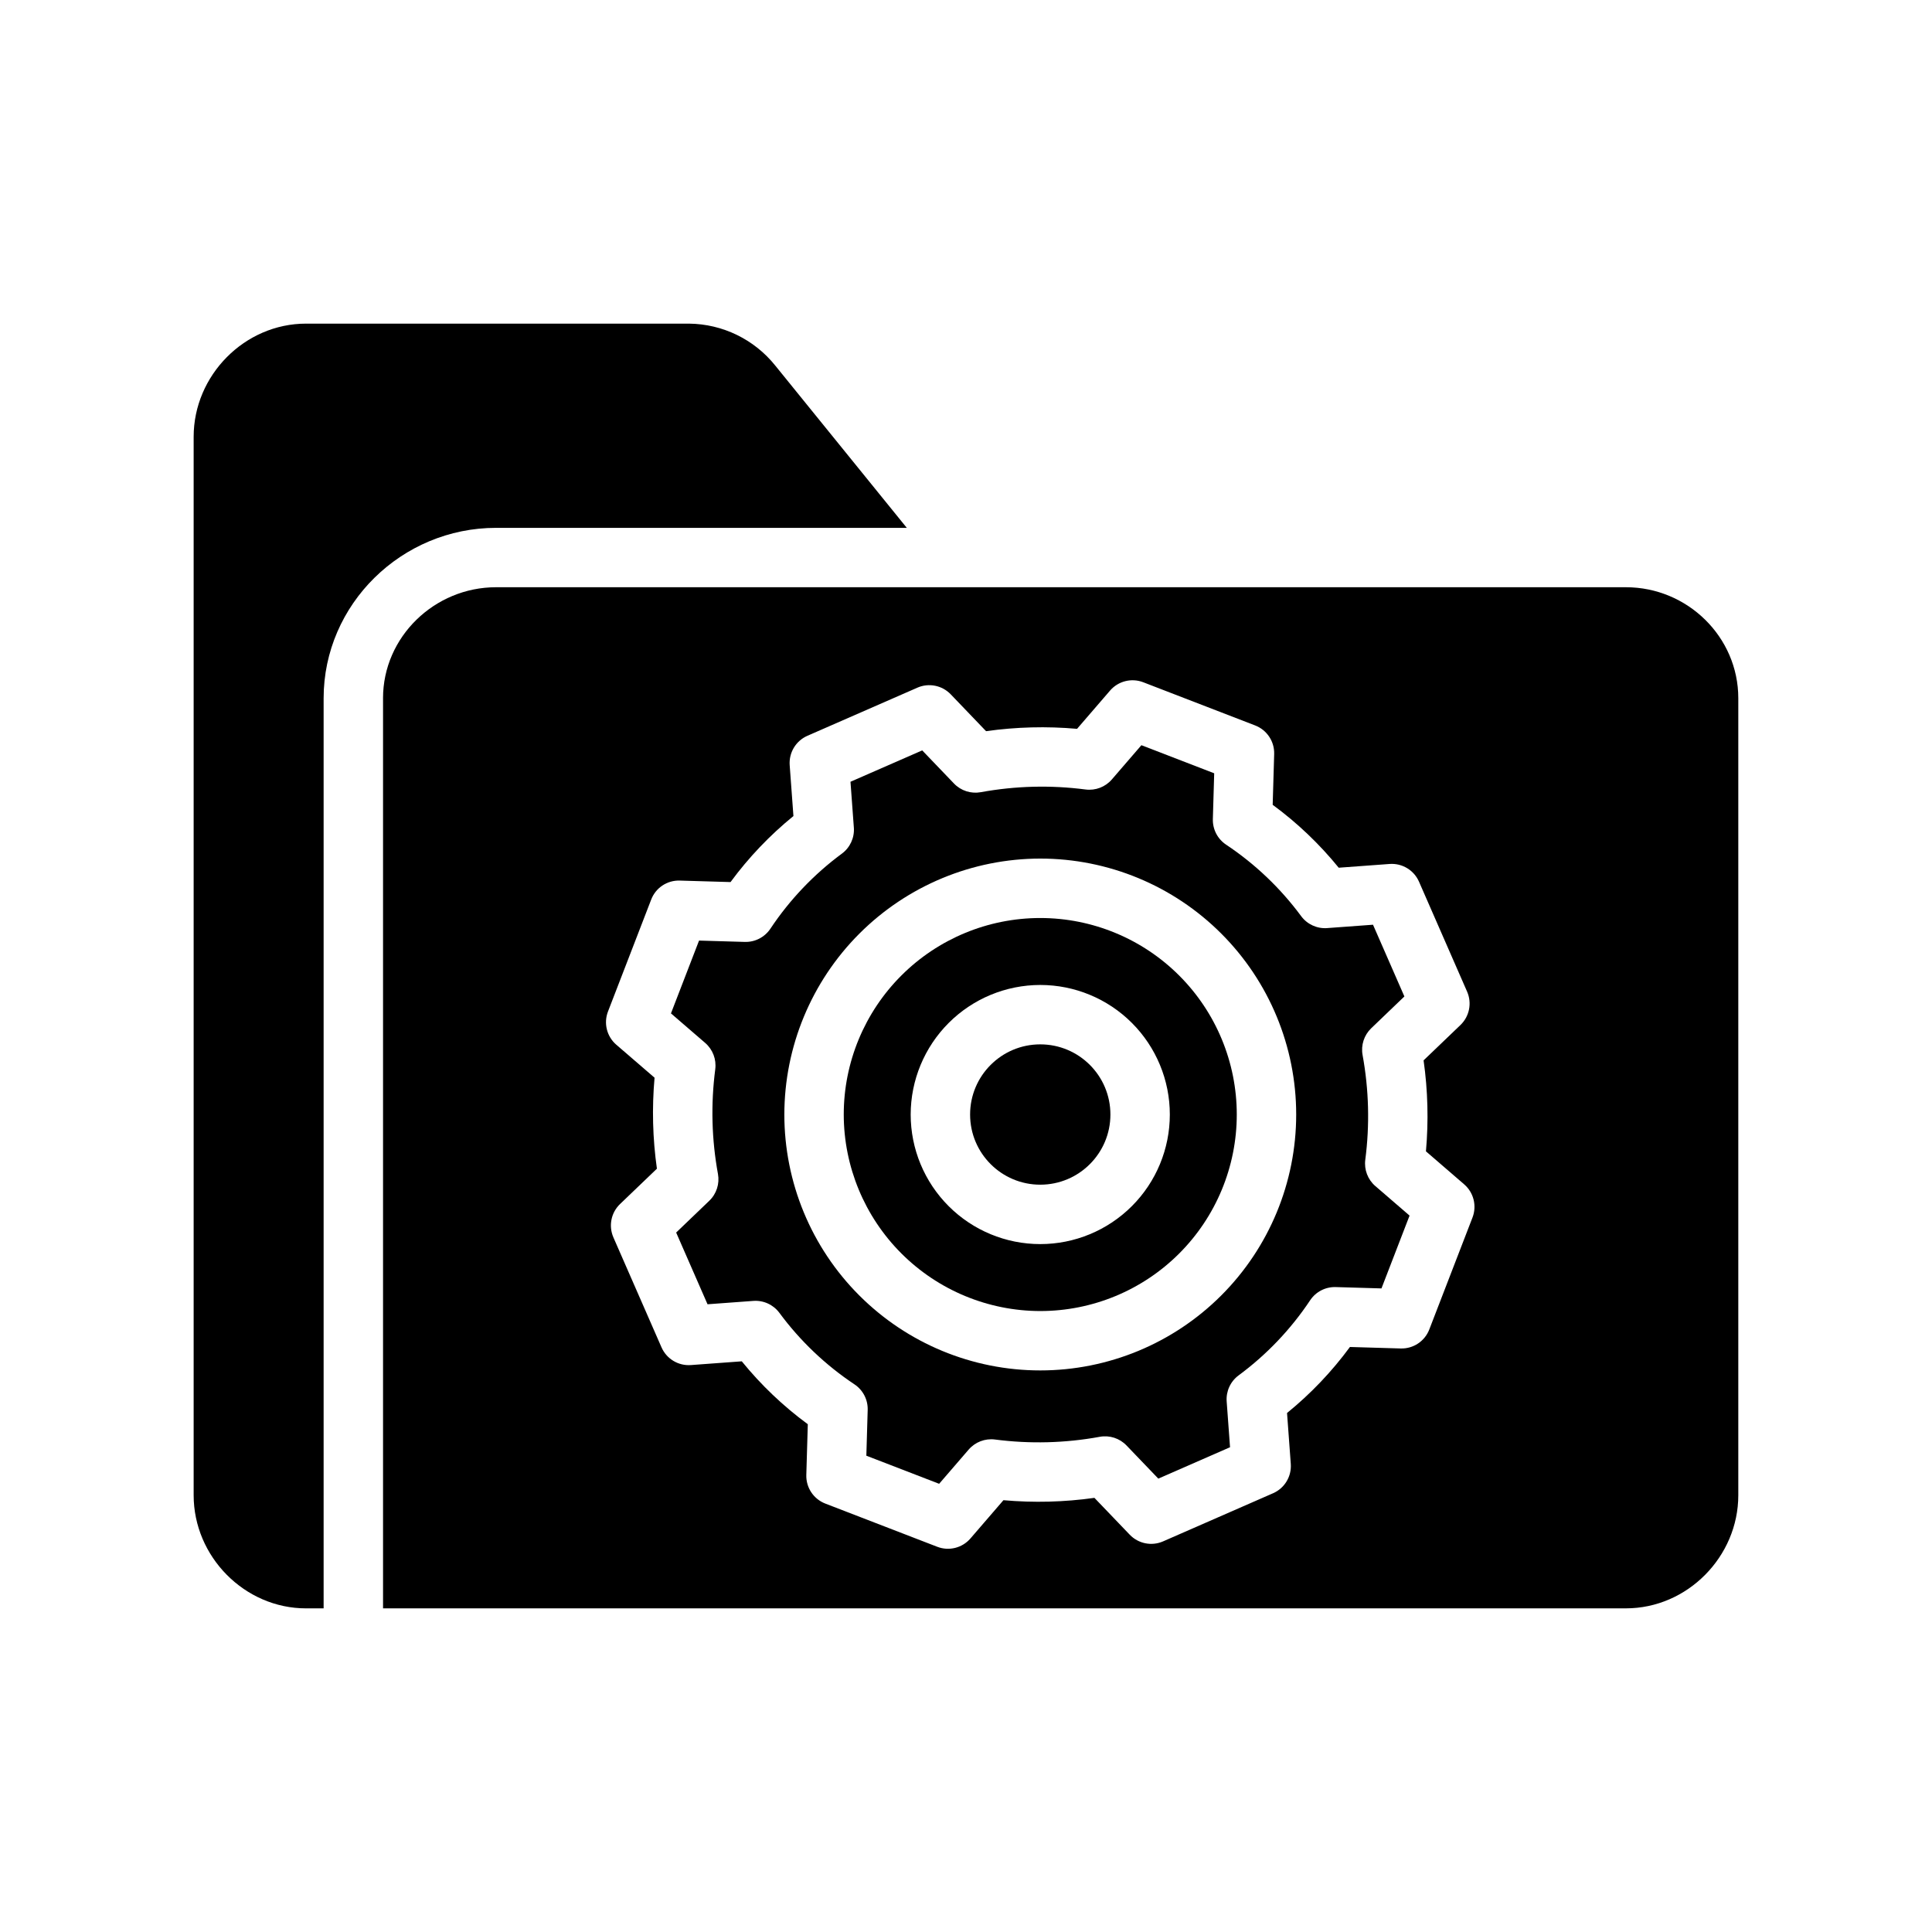
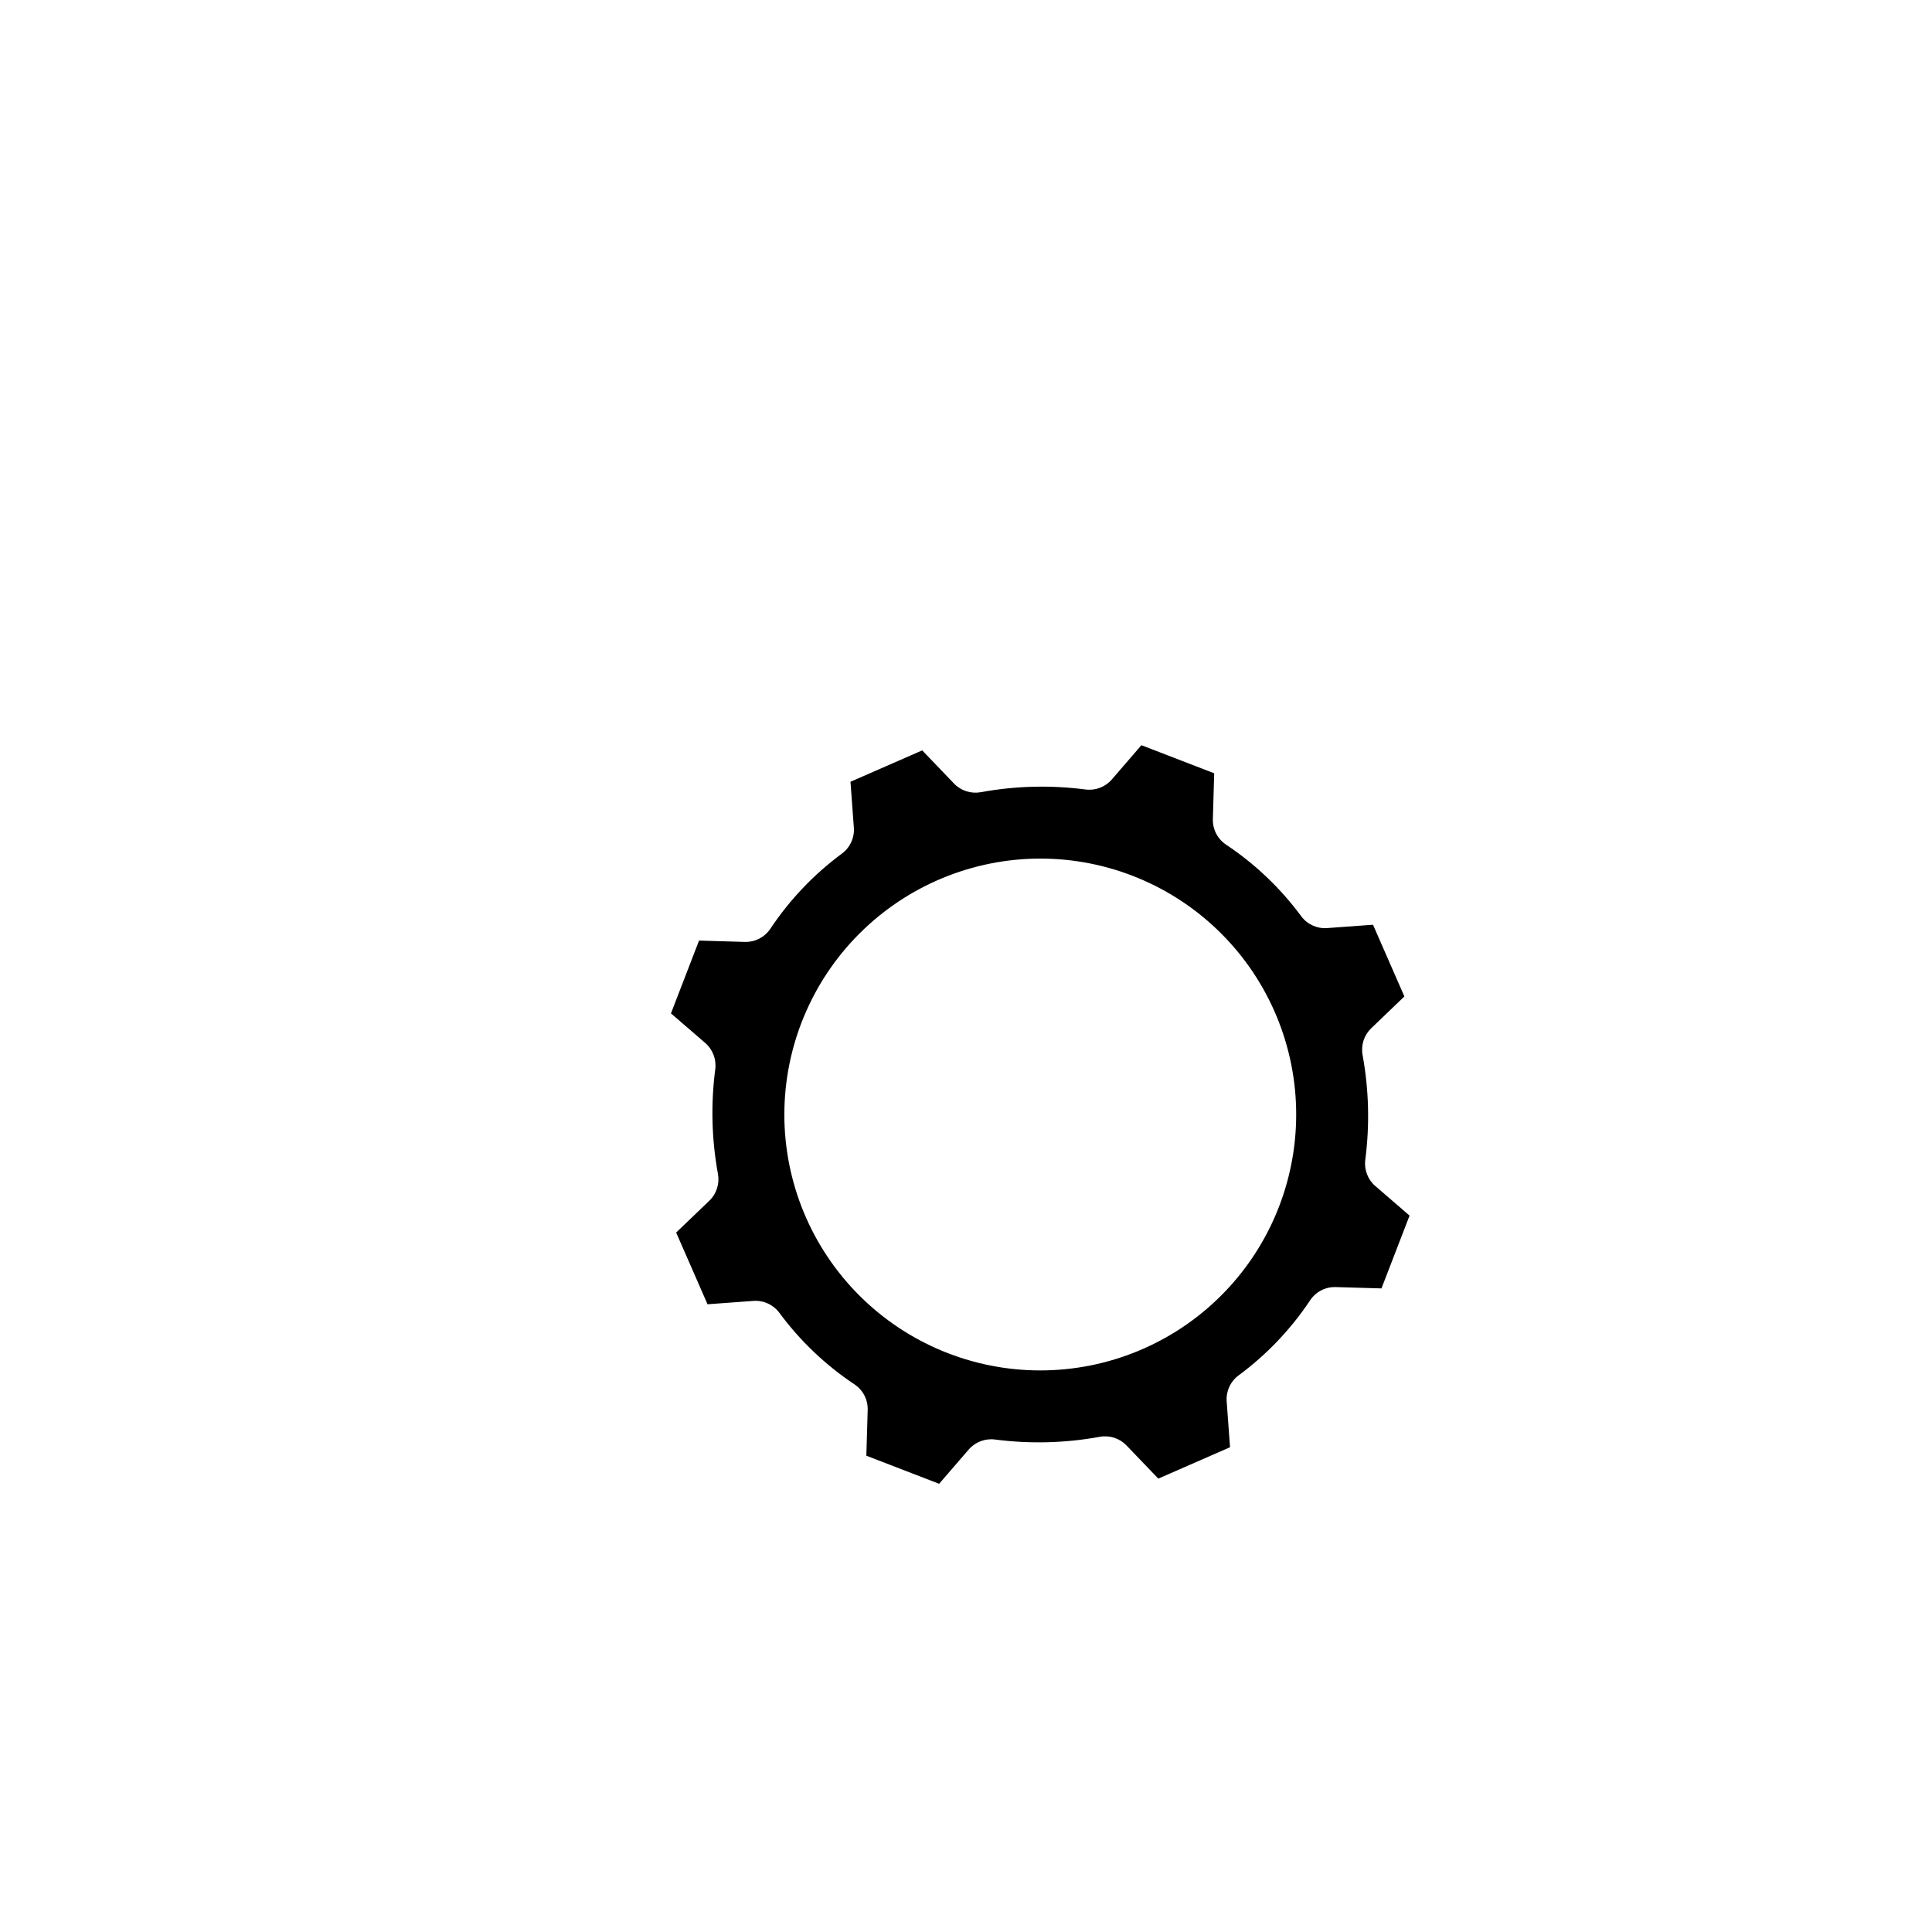
<svg xmlns="http://www.w3.org/2000/svg" fill="#000000" width="800px" height="800px" version="1.1" viewBox="144 144 512 512">
  <g>
-     <path d="m438.27 439.36c0 10.27-8.324 18.594-18.59 18.594-10.27 0-18.594-8.324-18.594-18.594s8.324-18.594 18.594-18.594c10.266 0 18.59 8.324 18.59 18.594" />
-     <path d="m419.68 491.44c13.812 0 27.059-5.488 36.824-15.254s15.254-23.012 15.254-36.824-5.488-27.059-15.254-36.824c-9.766-9.77-23.012-15.254-36.824-15.254s-27.059 5.484-36.824 15.254c-9.77 9.766-15.254 23.012-15.254 36.824 0.016 13.805 5.508 27.043 15.27 36.809 9.762 9.762 23 15.254 36.809 15.27zm0-86.414c9.105 0 17.84 3.617 24.277 10.055 6.441 6.441 10.059 15.172 10.059 24.281 0 9.105-3.617 17.84-10.059 24.277-6.438 6.441-15.172 10.059-24.277 10.059-9.109 0-17.84-3.617-24.281-10.059-6.438-6.438-10.059-15.172-10.059-24.277 0.012-9.105 3.633-17.832 10.07-24.27s15.164-10.059 24.27-10.066z" />
-     <path d="m225.1 570.23h4.664v-241.18c0-24.957 20.73-45.164 45.688-45.164h108.86l-34.84-42.98c-5.566-6.961-13.965-11.051-22.875-11.141h-101.5c-16.277 0-29.777 13.707-29.777 29.984v280.5c0 16.277 13.5 29.984 29.777 29.984z" />
-     <path d="m245.51 329.05v241.18h329.38c16.277 0 29.777-13.707 29.777-29.984v-211.2c0-16.277-13.5-29.422-29.777-29.422h-299.44c-16.277 0-29.945 13.145-29.945 29.422zm59.613 83.012 11.449-29.664c1.191-3.121 4.234-5.144 7.574-5.035l13.453 0.395c4.793-6.516 10.395-12.395 16.668-17.496l-0.992-13.488v0.004c-0.242-3.328 1.641-6.449 4.695-7.785l29.145-12.75v-0.004c3.023-1.32 6.555-0.617 8.84 1.766l9.367 9.77v-0.004c7.984-1.129 16.074-1.336 24.109-0.621l8.746-10.141c2.172-2.519 5.691-3.398 8.797-2.203l29.664 11.449c3.113 1.203 5.133 4.242 5.031 7.578l-0.395 13.453h0.004c6.516 4.789 12.395 10.391 17.496 16.668l13.488-0.992h-0.004c3.332-0.242 6.453 1.637 7.793 4.695l12.75 29.145v0.004c1.32 3.023 0.617 6.551-1.766 8.836l-9.77 9.367c1.133 7.984 1.34 16.074 0.625 24.109l10.137 8.75c2.516 2.172 3.394 5.691 2.199 8.793l-11.449 29.664c-1.199 3.117-4.238 5.137-7.578 5.035l-13.453-0.395c-4.789 6.516-10.391 12.395-16.668 17.496l0.992 13.488c0.242 3.324-1.637 6.441-4.691 7.777l-29.145 12.754c-3.023 1.324-6.551 0.621-8.836-1.762l-9.367-9.77c-7.988 1.129-16.078 1.336-24.109 0.621l-8.746 10.141c-2.172 2.519-5.691 3.402-8.797 2.203l-29.664-11.449c-3.117-1.203-5.133-4.238-5.035-7.578l0.395-13.453c-6.516-4.789-12.398-10.391-17.496-16.668l-13.488 0.992c-3.328 0.242-6.445-1.637-7.785-4.695l-12.754-29.145h0.004c-1.324-3.023-0.621-6.551 1.762-8.836l9.77-9.367c-1.129-7.988-1.34-16.078-0.625-24.109l-10.141-8.746c-2.516-2.172-3.398-5.695-2.199-8.797z" />
    <path d="m333.55 427.36c-1.203 9.234-0.961 18.598 0.715 27.754 0.477 2.602-0.387 5.269-2.293 7.098l-8.785 8.426 8.316 19.008 12.141-0.891c2.691-0.199 5.297 1 6.906 3.168 5.481 7.422 12.215 13.836 19.895 18.949 2.258 1.504 3.582 4.07 3.5 6.781l-0.355 12.125 19.293 7.445 7.828-9.074v0.004c1.73-2.004 4.352-3.004 6.977-2.664 9.234 1.199 18.598 0.961 27.754-0.719 2.602-0.477 5.269 0.387 7.098 2.297l8.426 8.785 19.008-8.316-0.891-12.141c-0.199-2.691 0.996-5.301 3.168-6.906 7.422-5.481 13.836-12.215 18.949-19.895 1.504-2.262 4.066-3.586 6.781-3.504l12.125 0.355 7.445-19.297-9.07-7.828v0.004c-2.004-1.73-3.004-4.352-2.664-6.977 1.203-9.23 0.961-18.594-0.715-27.754-0.477-2.602 0.387-5.266 2.293-7.098l8.785-8.426-8.316-19.008-12.141 0.891 0.004 0.004c-2.695 0.199-5.301-1-6.906-3.168-5.484-7.426-12.215-13.836-19.895-18.949-2.262-1.508-3.582-4.07-3.504-6.785l0.355-12.125-19.293-7.445-7.828 9.074c-1.727 2.004-4.348 3.004-6.977 2.664-9.23-1.203-18.598-0.961-27.758 0.715-2.602 0.477-5.269-0.383-7.098-2.293l-8.426-8.785-19.008 8.316 0.891 12.141 0.004-0.004c0.195 2.695-1 5.301-3.172 6.906-7.422 5.484-13.832 12.215-18.945 19.895-1.508 2.258-4.07 3.582-6.785 3.504l-12.125-0.355-7.445 19.297 9.074 7.828c2.004 1.73 3.004 4.348 2.664 6.973zm86.133-55.828c17.988 0 35.238 7.148 47.957 19.867s19.863 29.969 19.863 47.957-7.144 35.238-19.863 47.957-29.969 19.863-47.957 19.863c-17.988 0-35.238-7.144-47.957-19.863-12.723-12.719-19.867-29.969-19.867-47.957 0.02-17.98 7.172-35.223 19.887-47.938 12.715-12.715 29.953-19.867 47.938-19.887z" />
  </g>
</svg>